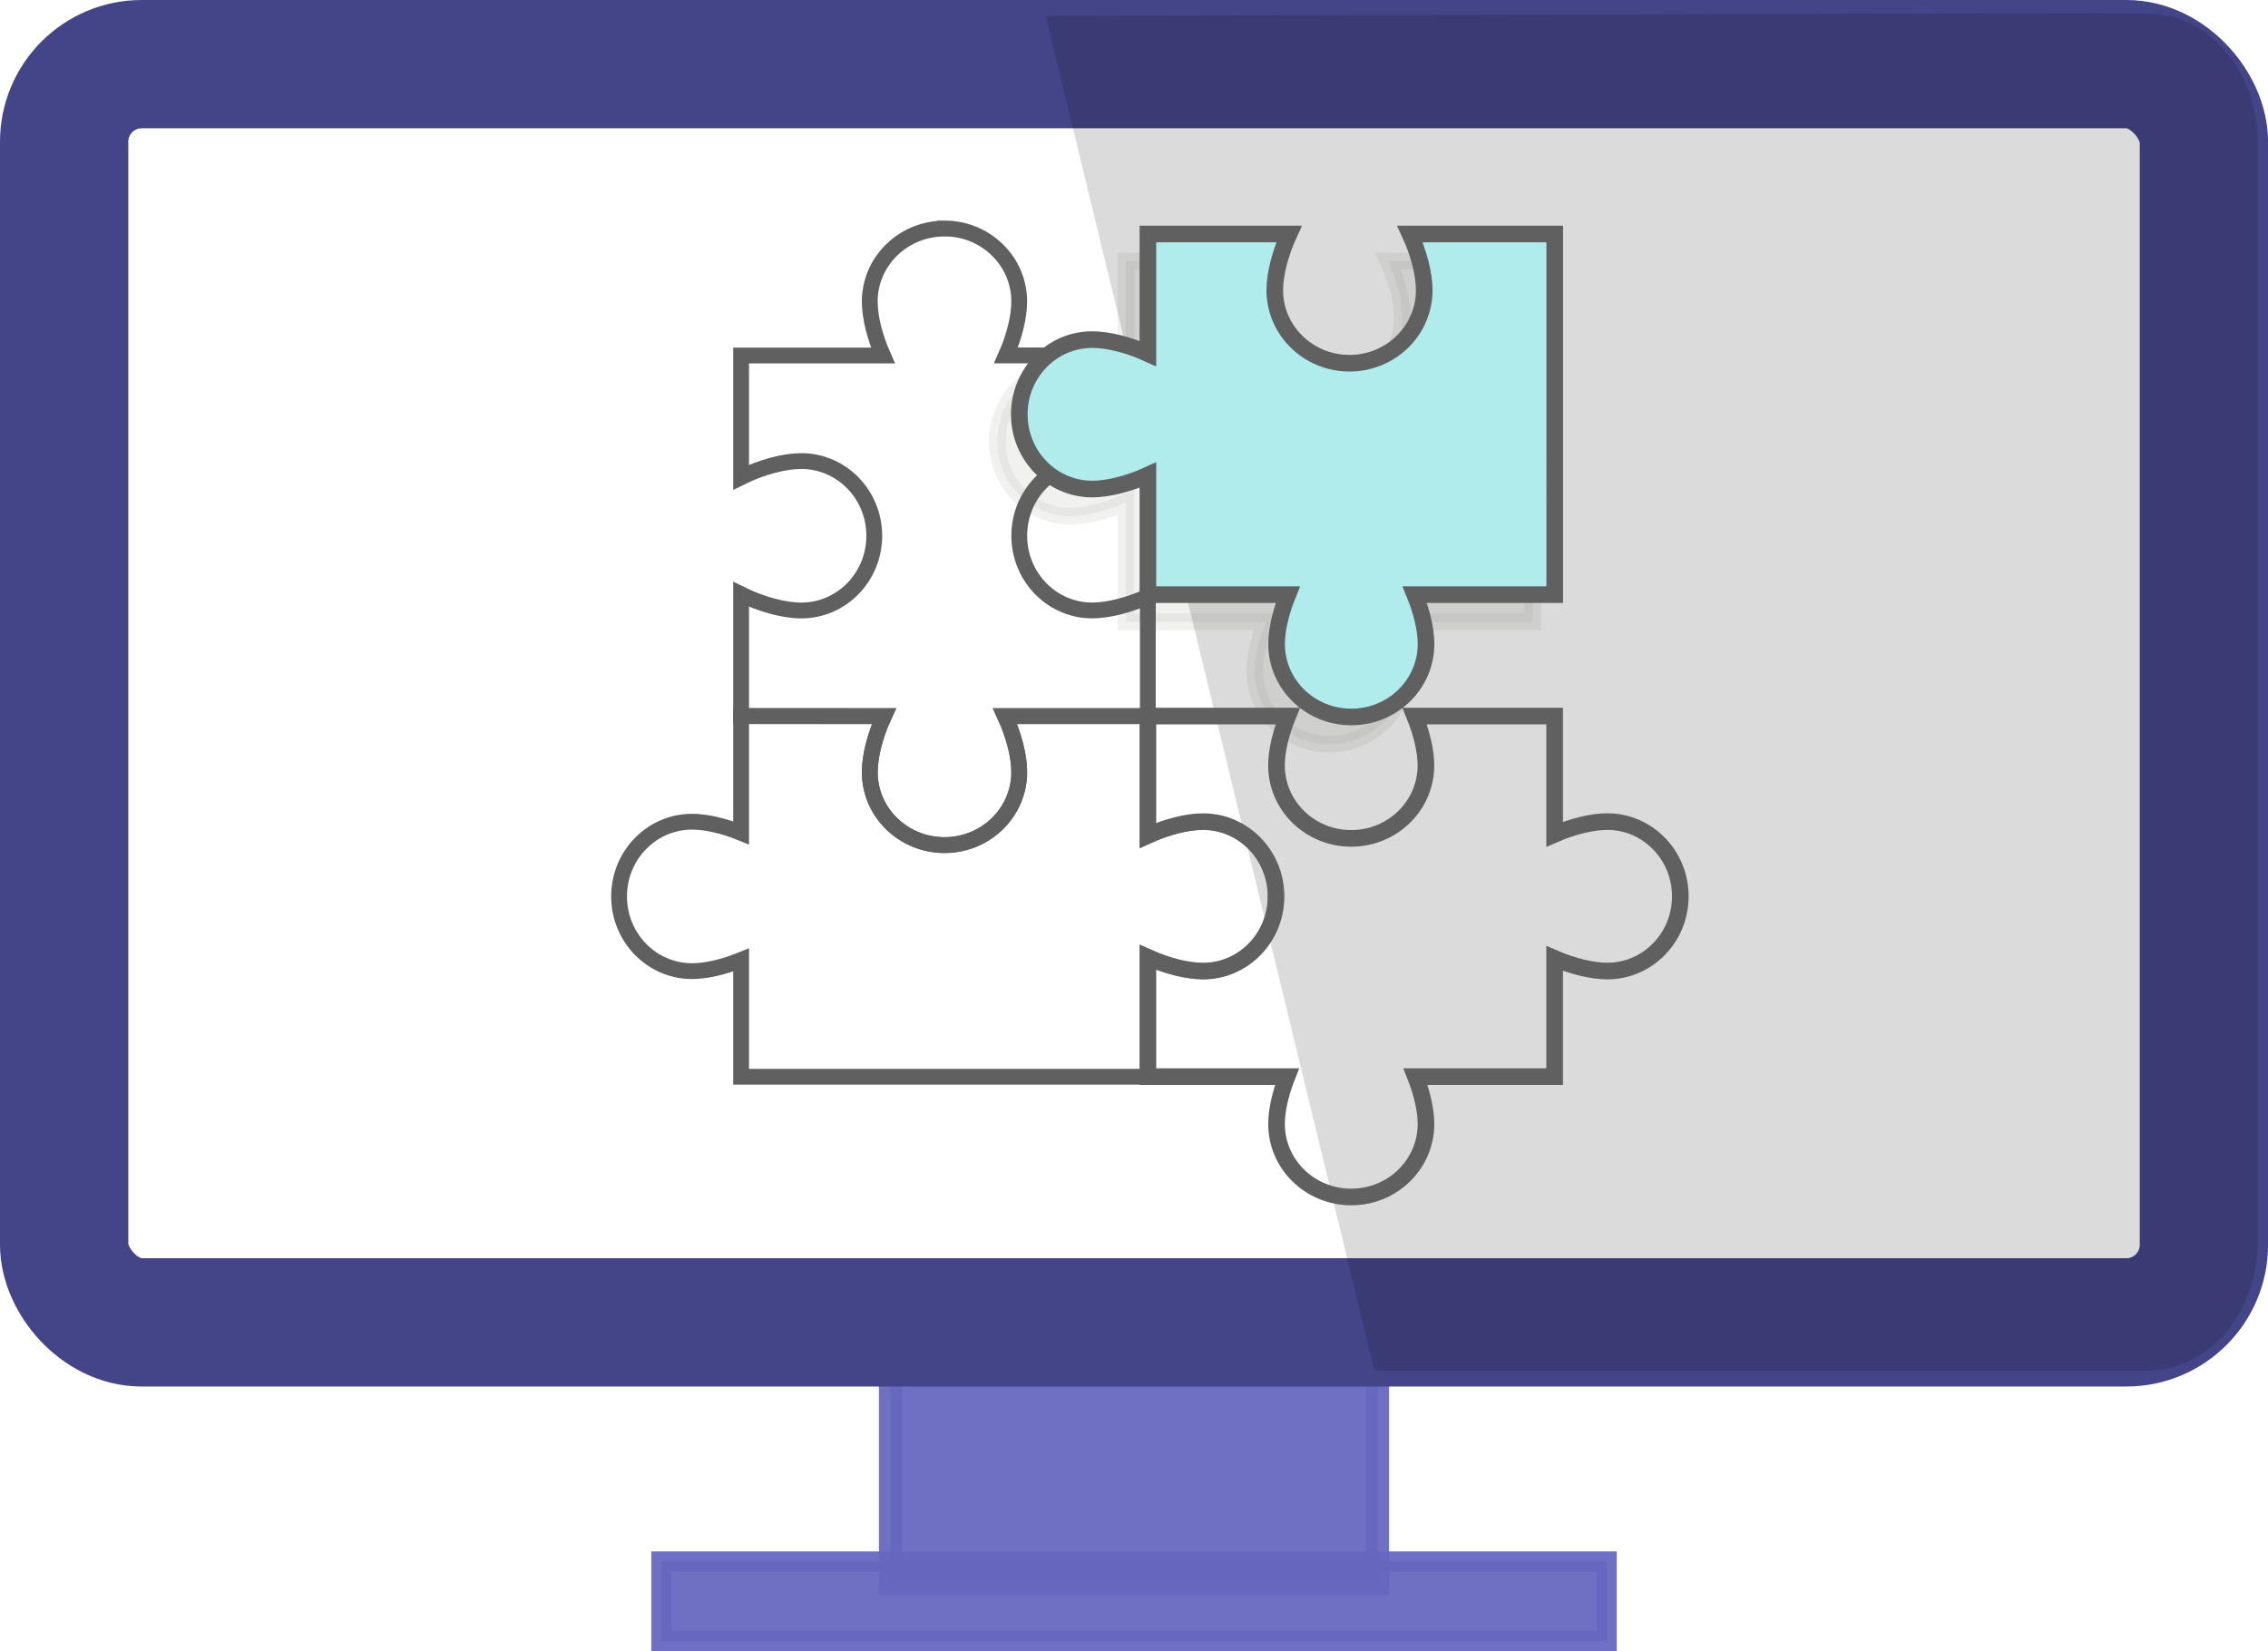
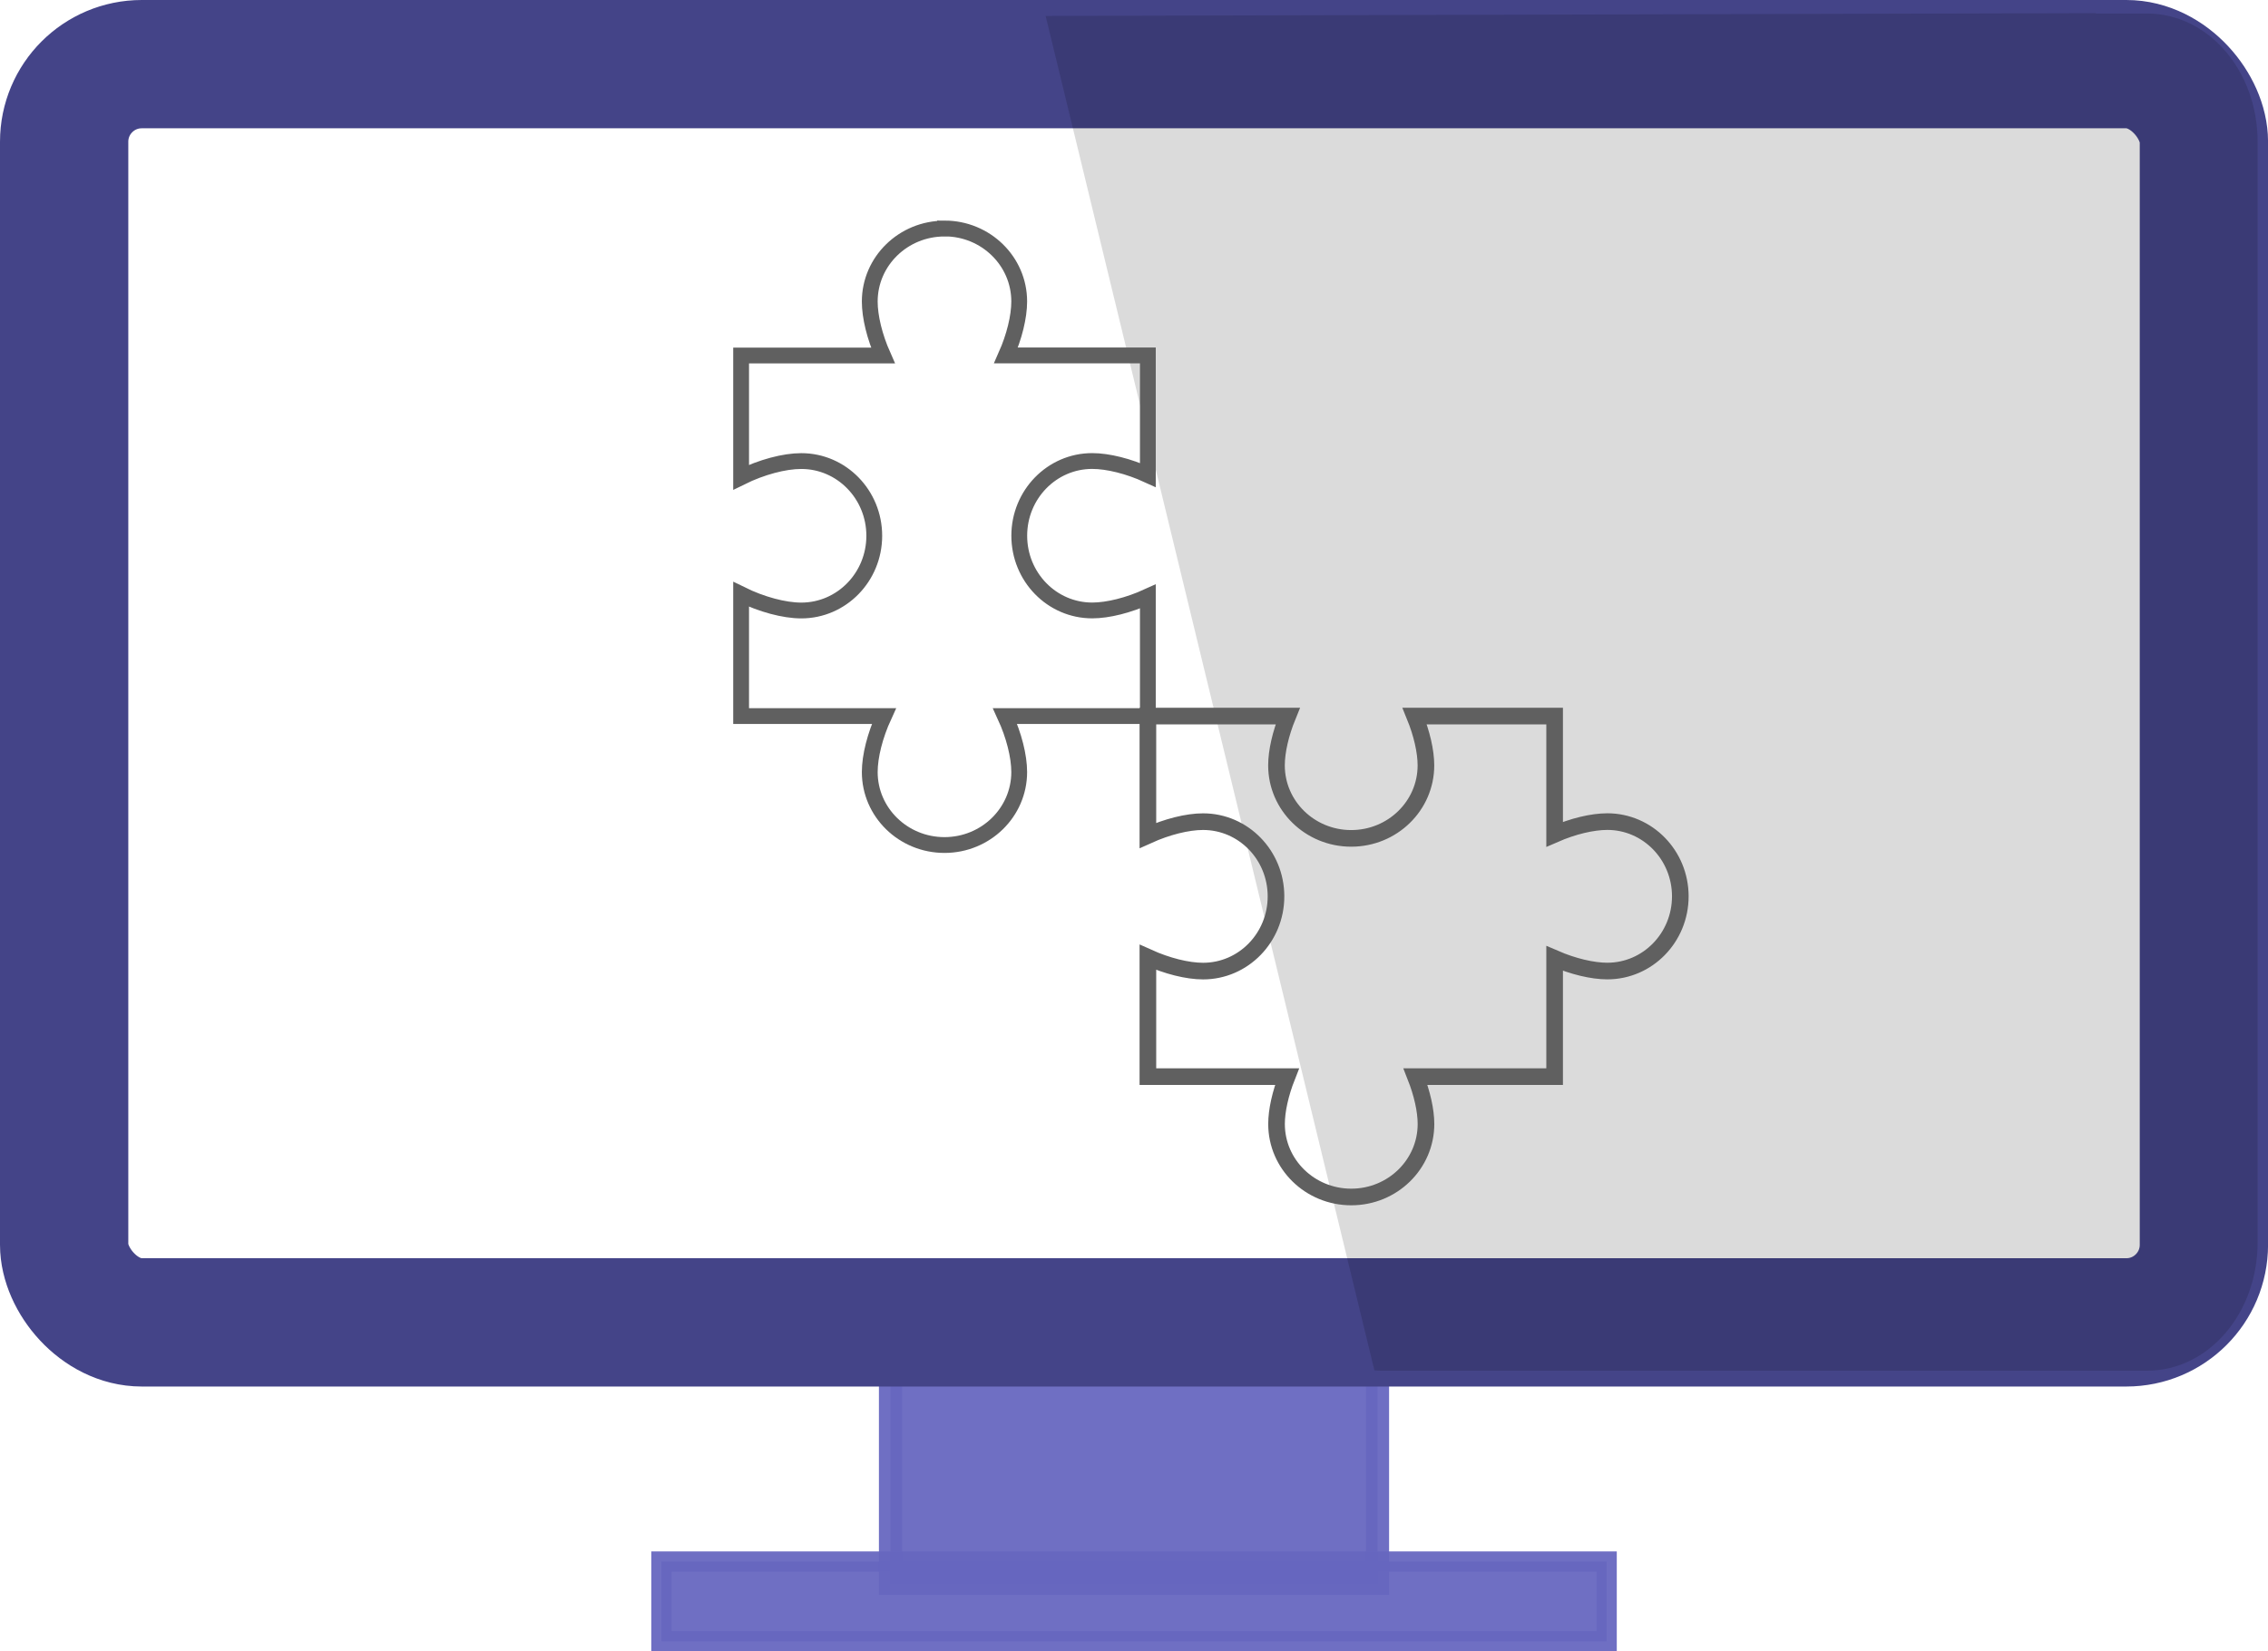
<svg xmlns="http://www.w3.org/2000/svg" xmlns:ns1="http://www.inkscape.org/namespaces/inkscape" xmlns:ns2="http://sodipodi.sourceforge.net/DTD/sodipodi-0.dtd" width="46.773mm" height="34.06mm" viewBox="0 0 46.773 34.06" version="1.1" id="svg8" ns1:version="0.92.2 5c3e80d, 2017-08-06" ns2:docname="computer_puzzle_block.svg">
  <defs id="defs2">
    <filter ns1:collect="always" style="color-interpolation-filters:sRGB" id="filter1011" x="-0.046" width="1.091" y="-0.051" height="1.101">
      <feGaussianBlur ns1:collect="always" stdDeviation="0.341" id="feGaussianBlur1013" />
    </filter>
  </defs>
  <ns2:namedview id="base" pagecolor="#ffffff" bordercolor="#666666" borderopacity="1.0" ns1:pageopacity="0.0" ns1:pageshadow="2" ns1:zoom="1.6163269" ns1:cx="23.582875" ns1:cy="31.773225" ns1:document-units="mm" ns1:current-layer="layer1" showgrid="false" ns1:window-width="1920" ns1:window-height="955" ns1:window-x="0" ns1:window-y="1" ns1:window-maximized="1" fit-margin-top="0" fit-margin-left="0" fit-margin-right="0" fit-margin-bottom="0" />
  <g ns1:label="Layer 1" ns1:groupmode="layer" id="layer1" transform="translate(-49.023,-18.116)">
    <rect style="opacity:1;fill:#6666bf;fill-opacity:0.941;stroke:#6666bf;stroke-width:0.476;stroke-linejoin:miter;stroke-miterlimit:4;stroke-dasharray:none;stroke-opacity:0.941" id="rect932" width="10.045" height="5.99" x="67.387" y="44.78" ry="0" />
    <rect style="opacity:1;fill:#6666bf;fill-opacity:0.941;stroke:#6666bf;stroke-width:0.418;stroke-linejoin:miter;stroke-miterlimit:4;stroke-dasharray:none;stroke-opacity:0.941" id="rect934" width="19.493" height="1.645" x="62.664" y="50.322" />
    <rect style="opacity:1;fill:#ffffff;fill-opacity:1;stroke:#444488;stroke-width:2.646;stroke-linejoin:round;stroke-miterlimit:4;stroke-dasharray:none;stroke-opacity:1" id="rect878" width="44.128" height="25.95" x="50.346" y="19.439" rx="1.6" />
-     <path ns1:connector-curvature="0" id="path985" d="m 73.552,19.321 v 4.005 c -0.644,-0.294 -1.335,-0.468 -1.864,-0.468 -1.349,0 -2.443,1.12 -2.443,2.503 0,1.382 1.093,2.503 2.443,2.503 0.53,0 1.22,-0.175 1.864,-0.468 v 4.004 h 4.686 c -0.238,0.581 -0.377,1.181 -0.377,1.654 0,1.349 1.12,2.443 2.503,2.443 1.382,0 2.503,-1.094 2.503,-2.443 0,-0.472 -0.139,-1.073 -0.377,-1.654 h 4.686 V 19.321 h -4.848 c 0.299,0.65 0.477,1.349 0.477,1.884 0,1.349 -1.12,2.443 -2.503,2.443 -1.382,0 -2.503,-1.094 -2.503,-2.443 0,-0.535 0.178,-1.234 0.477,-1.884 z" style="opacity:0.245;fill:#141406;fill-opacity:1;stroke:#141406;stroke-width:0.556;stroke-linejoin:miter;stroke-miterlimit:4;stroke-dasharray:none;stroke-opacity:1;filter:url(#filter1011)" transform="matrix(0.616,0,0,0.616,26.936,11.599)" />
    <path style="opacity:1;fill:#000000;fill-opacity:0.142;fill-rule:evenodd;stroke:none;stroke-width:0.45;stroke-linejoin:miter;stroke-miterlimit:4;stroke-dasharray:none;stroke-opacity:0.392" d="m 70.587,18.445 6.78,27.933 v 0 c 0.043,0.003 0.086,0.008 0.13,0.008 h 15.804 c 1.264,0 2.281,-1.18 2.281,-2.646 V 21.041 c 0,-1.466 -1.017,-2.646 -2.281,-2.646 H 92.248 v -0.008 z" id="rect1015" ns1:connector-curvature="0" ns2:nodetypes="cccsssssccc" />
    <path style="opacity:1;fill:none;fill-opacity:1;stroke:#606060;stroke-width:0.326;stroke-linejoin:miter;stroke-miterlimit:4;stroke-dasharray:none;stroke-opacity:1" d="m 68.501,22.83 c -0.851,0 -1.541,0.674 -1.541,1.505 0,0.317 0.101,0.727 0.272,1.113 h -2.925 v 2.51 c 0.422,-0.208 0.889,-0.333 1.241,-0.333 0.831,0 1.505,0.69 1.505,1.541 0,0.851 -0.674,1.541 -1.505,1.541 -0.352,0 -0.819,-0.125 -1.241,-0.333 v 2.51 h 2.945 c -0.183,0.399 -0.292,0.827 -0.292,1.155 0,0.831 0.69,1.505 1.541,1.505 0.851,0 1.541,-0.674 1.541,-1.505 0,-0.328 -0.109,-0.757 -0.292,-1.155 h 2.945 v -2.466 c -0.397,0.181 -0.822,0.288 -1.148,0.288 -0.831,0 -1.504,-0.69 -1.504,-1.541 0,-0.851 0.673,-1.541 1.504,-1.541 0.326,0 0.752,0.107 1.148,0.288 v -2.466 h -2.925 c 0.171,-0.386 0.272,-0.796 0.272,-1.113 0,-0.831 -0.69,-1.505 -1.541,-1.505 z" id="rect904" ns1:connector-curvature="0" />
-     <path style="opacity:1;fill:none;fill-opacity:1;stroke:#606060;stroke-width:0.326;stroke-linejoin:miter;stroke-miterlimit:4;stroke-dasharray:none;stroke-opacity:1" d="m 64.307,32.885 v 2.408 c -0.356,-0.145 -0.723,-0.23 -1.012,-0.23 -0.831,0 -1.505,0.69 -1.505,1.541 0,0.851 0.674,1.541 1.505,1.541 0.289,0 0.656,-0.085 1.012,-0.23 v 2.408 H 72.696 v -2.461 c 0.394,0.178 0.814,0.284 1.138,0.284 0.831,0 1.504,-0.69 1.504,-1.541 0,-0.851 -0.673,-1.541 -1.504,-1.541 -0.323,0 -0.744,0.106 -1.138,0.284 v -2.461 h -2.945 c 0.183,0.399 0.292,0.827 0.292,1.155 0,0.831 -0.69,1.505 -1.541,1.505 -0.851,0 -1.541,-0.674 -1.541,-1.505 0,-0.328 0.109,-0.757 0.292,-1.155 z" id="rect928" ns1:connector-curvature="0" />
    <path style="opacity:1;fill:none;fill-opacity:1;stroke:#606060;stroke-width:0.343;stroke-linejoin:miter;stroke-miterlimit:4;stroke-dasharray:none;stroke-opacity:1" d="m 72.696,32.885 v 2.461 c 0.394,-0.178 0.814,-0.284 1.138,-0.284 0.831,0 1.504,0.69 1.504,1.541 0,0.851 -0.673,1.541 -1.504,1.541 -0.323,0 -0.744,-0.106 -1.138,-0.284 v 2.461 h 2.869 c -0.136,0.345 -0.216,0.697 -0.216,0.977 0,0.831 0.69,1.505 1.541,1.505 0.851,0 1.541,-0.674 1.541,-1.505 0,-0.28 -0.08,-0.632 -0.216,-0.977 h 2.869 v -2.438 c 0.379,0.164 0.778,0.26 1.087,0.26 0.831,0 1.505,-0.69 1.505,-1.541 0,-0.851 -0.674,-1.541 -1.505,-1.541 -0.31,0 -0.709,0.096 -1.087,0.261 v -2.438 h -2.886 c 0.146,0.358 0.232,0.727 0.232,1.018 0,0.831 -0.69,1.505 -1.541,1.505 -0.851,0 -1.541,-0.674 -1.541,-1.505 0,-0.291 0.086,-0.66 0.232,-1.018 z" id="rect930" ns1:connector-curvature="0" />
-     <path style="opacity:1;fill:#b1ecec;fill-opacity:1;stroke:#606060;stroke-width:0.343;stroke-linejoin:miter;stroke-miterlimit:4;stroke-dasharray:none;stroke-opacity:1" d="m 72.696,22.942 v 2.466 c -0.397,-0.181 -0.822,-0.288 -1.148,-0.288 -0.831,0 -1.504,0.69 -1.504,1.541 0,0.851 0.673,1.541 1.504,1.541 0.326,0 0.752,-0.107 1.148,-0.288 v 2.466 h 2.886 c -0.146,0.358 -0.232,0.727 -0.232,1.018 0,0.831 0.69,1.505 1.541,1.505 0.851,0 1.541,-0.674 1.541,-1.505 0,-0.291 -0.086,-0.66 -0.232,-1.018 h 2.886 V 22.942 h -2.985 c 0.184,0.4 0.294,0.831 0.294,1.16 0,0.831 -0.69,1.505 -1.541,1.505 -0.851,0 -1.541,-0.674 -1.541,-1.505 0,-0.33 0.11,-0.76 0.294,-1.16 z" id="rect926" ns1:connector-curvature="0" />
  </g>
</svg>